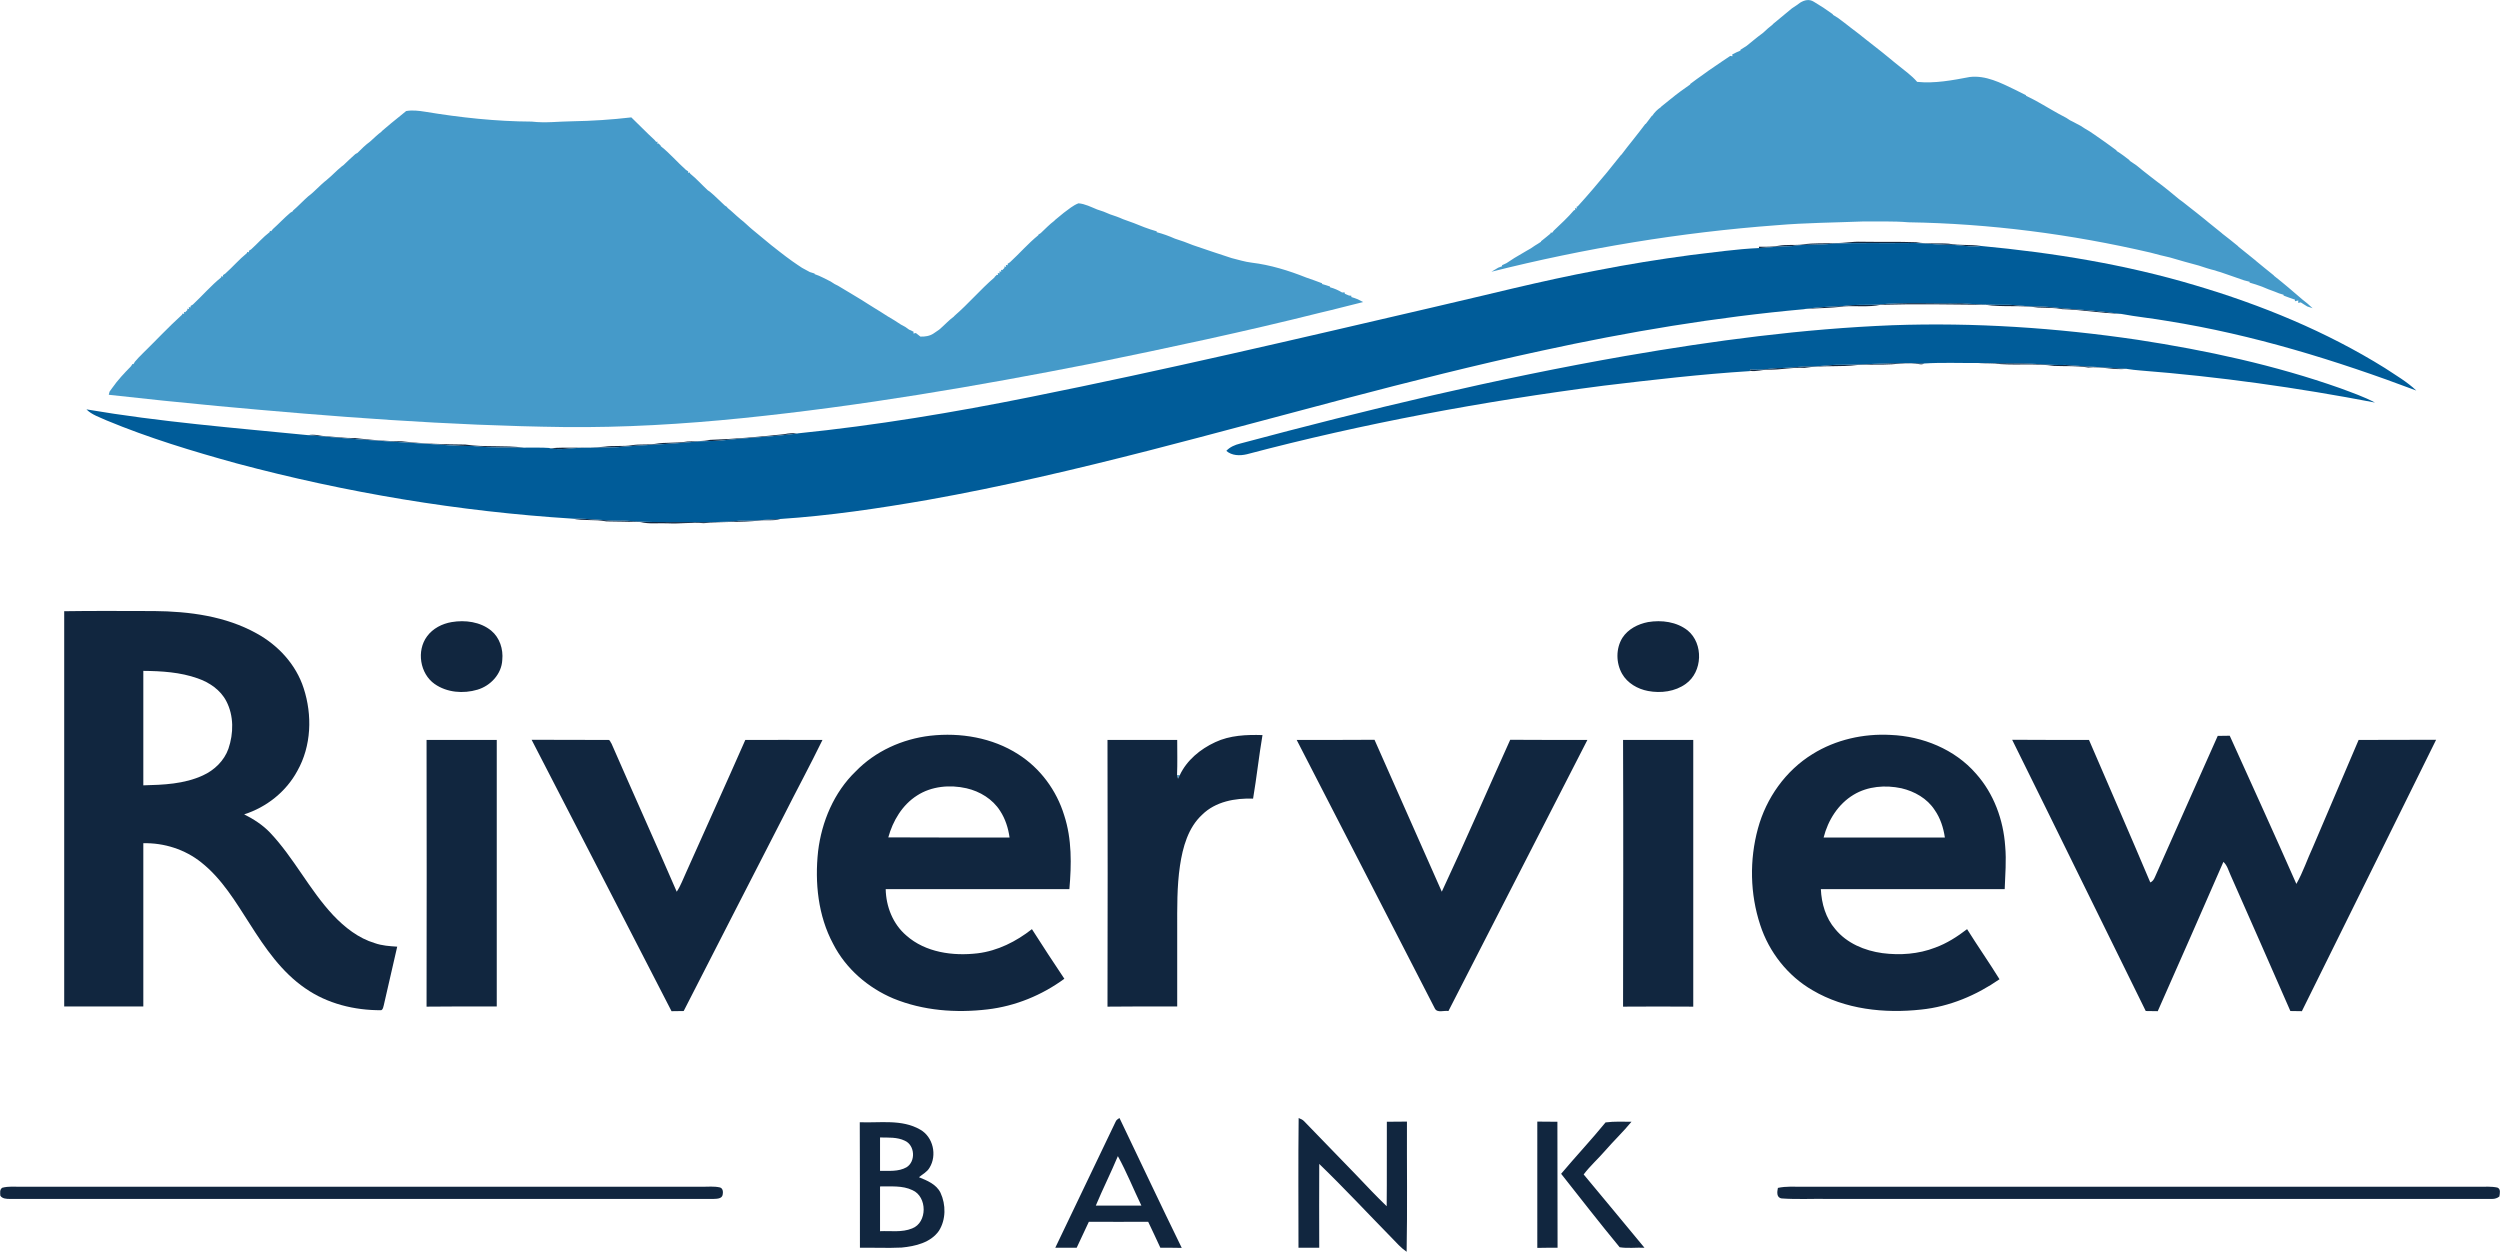
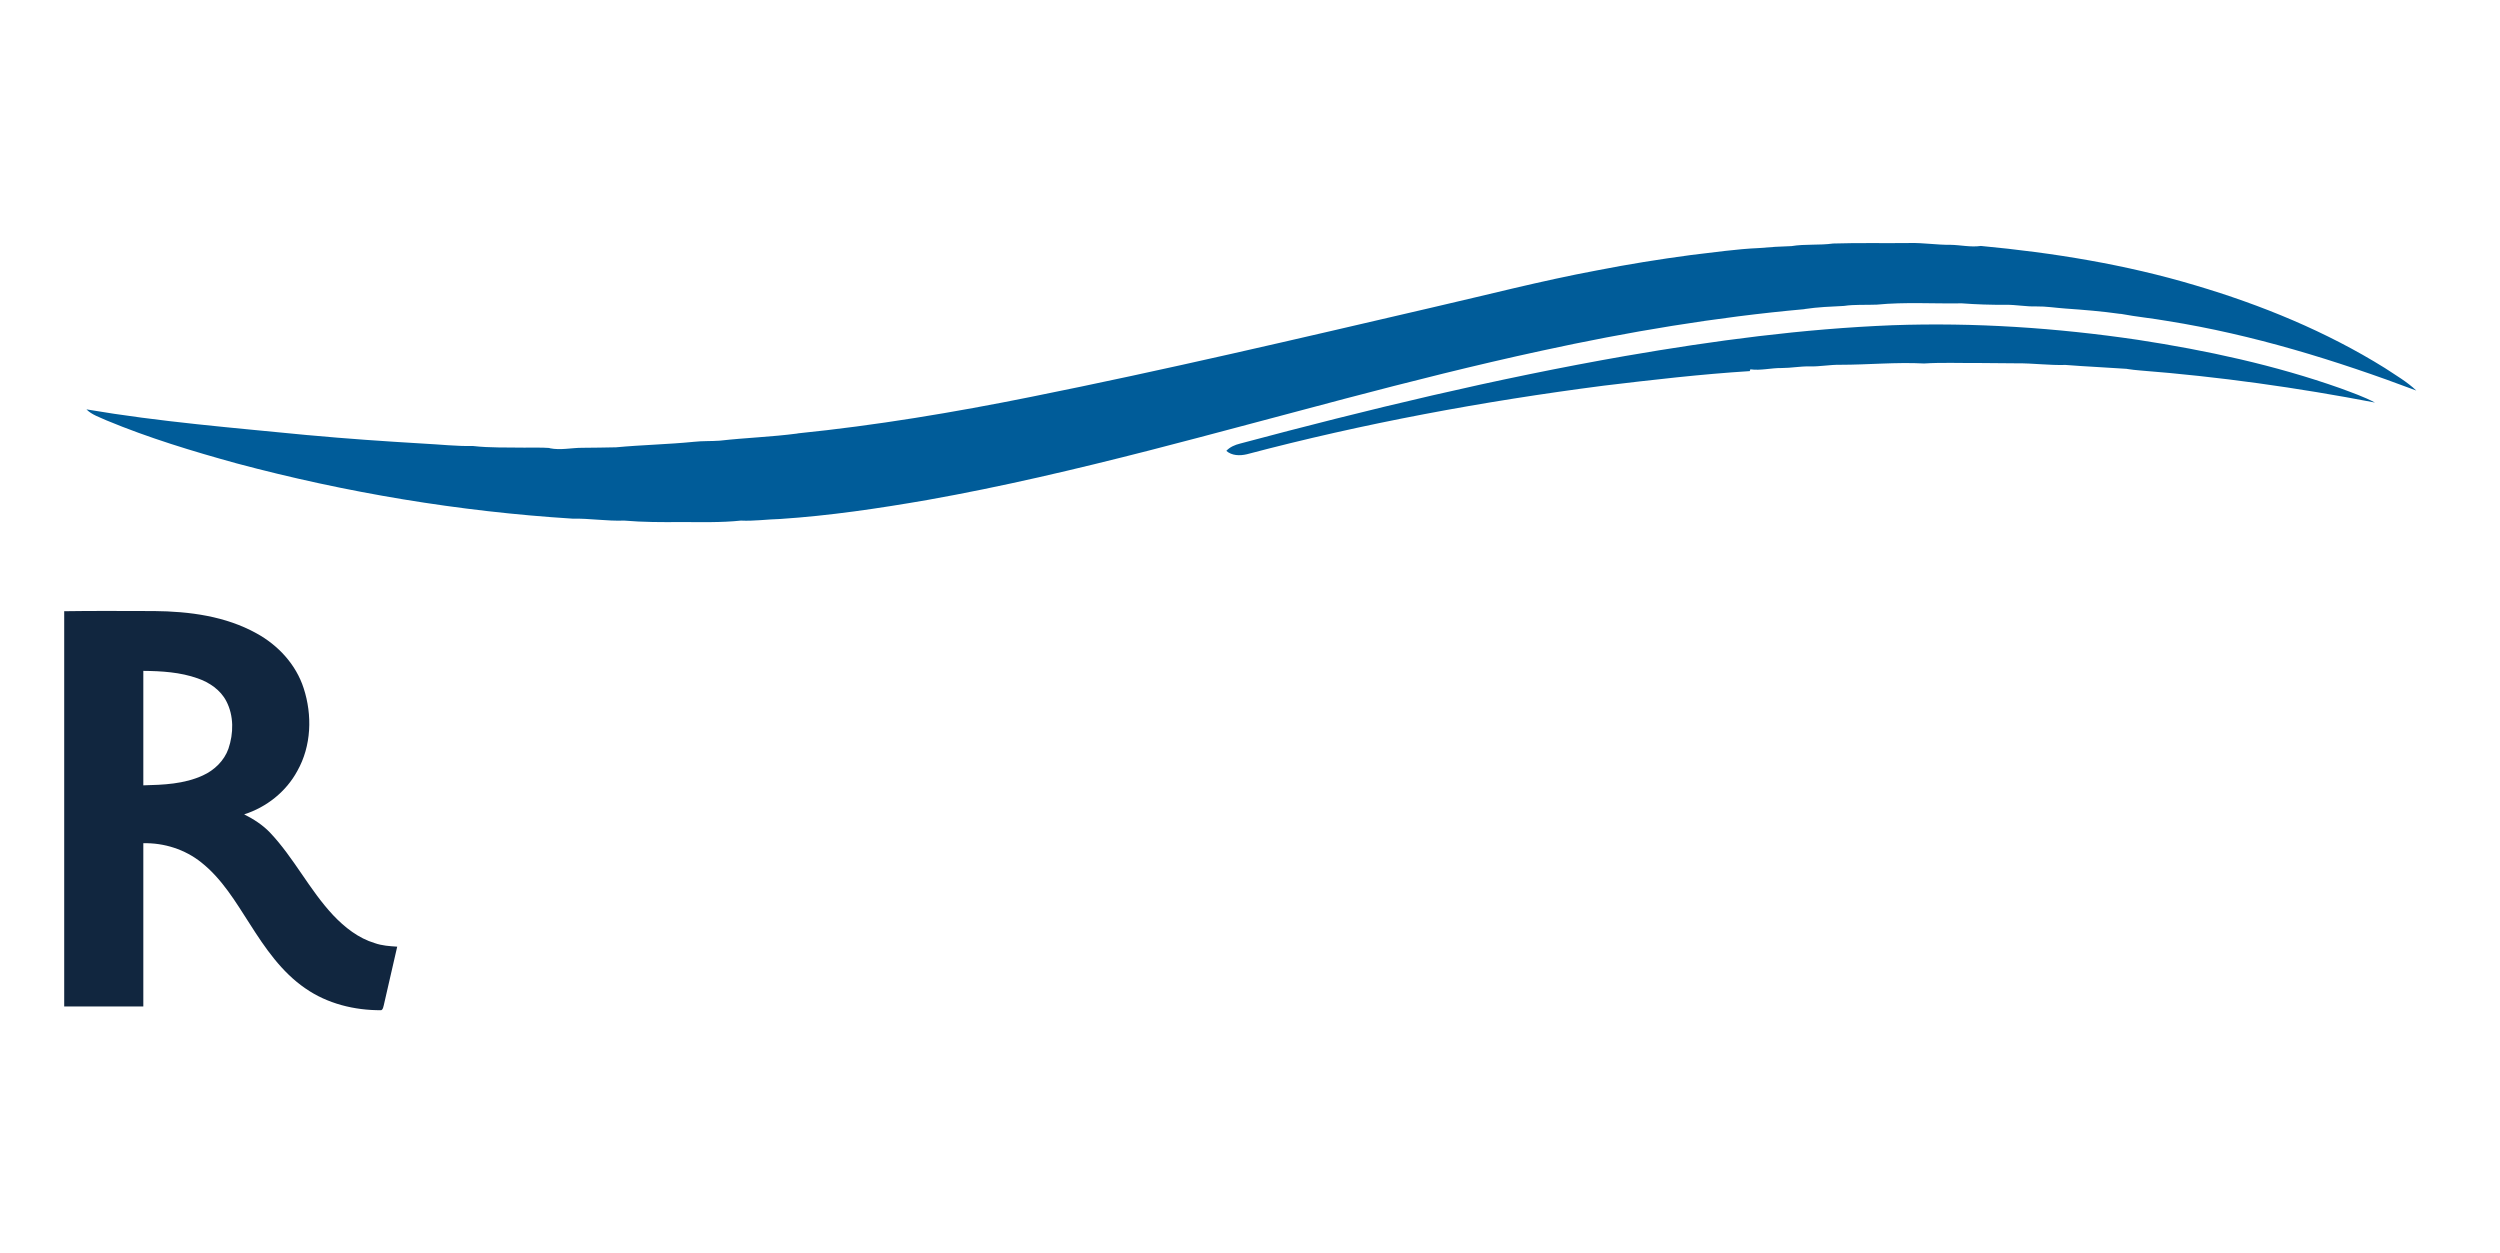
<svg xmlns="http://www.w3.org/2000/svg" version="1.2" viewBox="0 0 1542 773" width="1542" height="773">
  <title>RiverviewBank-svg</title>
  <style>
		.s0 { fill: #459ac9 } 
		.s1 { fill: #11263f } 
		.s2 { fill: #005c99 } 
	</style>
  <g id="#459ac9ff">
-     <path id="Layer" class="s0" d="m1110.4 1.6c2.7-1.6 5.6-2.3 8.4-0.5q2.9 1.8 5.8 3.6 2.9 2.1 5.9 4.1v0.3q1.6 1 3.2 2c2.7 2 5.4 4 8 6.1 1.5 1.2 3 2.3 4.6 3.5q2.2 1.8 4.4 3.5c1.7 1.3 3.4 2.7 5.1 4 3.4 2.6 6.7 5.3 10 8 1.6 1.3 3.2 2.7 4.9 4 4 3.3 8.4 6.3 11.8 10.3 10.9 1.1 21.8-1 32.4-3 9.9-1.2 19.2 3.6 27.9 7.8 2.2 1.1 4.5 2.3 6.8 3.4l0.1 0.4q2.1 1 4.2 2.1c0.4 0.2 1.4 0.8 1.9 1 3 1.6 5.9 3.4 8.9 5.1q2.6 1.4 5.1 2.9 2.3 1.3 4.7 2.5 1.2 0.7 2.3 1.5c0.5 0.3 1.5 0.8 2 1q2.3 1.3 4.7 2.5 1.1 0.7 2.3 1.5c4.2 2.3 8 5.3 12 8 2.6 1.8 5.1 3.7 7.7 5.6v0.3c2.8 1.7 5.4 3.7 8 5.7v0.3q2.2 1.5 4.4 3 1.9 1.6 3.8 3.1c1.7 1.3 3.4 2.6 5.1 4 1.3 1 2.6 2 3.9 3 4.6 3.4 9 7 13.4 10.7q1.3 1 2.7 2 1.4 1.2 2.9 2.3c1.7 1.3 3.4 2.7 5.1 4 1.7 1.3 3.3 2.7 5 4 1.6 1.3 3.2 2.7 4.9 4 1.9 1.5 3.8 3.1 5.7 4.6l0.3 0.3c3.3 2.5 6.5 5.1 9.7 7.7l0.2 0.3c1.7 1.3 3.4 2.7 5.1 4.1 1.9 1.5 3.8 3.1 5.7 4.6l0.3 0.3c1.6 1.3 3.3 2.7 5 4.1 1.9 1.5 3.8 3.1 5.7 4.6l0.2 0.3c6 4.7 11.8 9.7 17.6 14.7 2.2 1.6 4.2 3.4 6.2 5.3q-1.7-0.6-3.3-1.1c-1.4-0.9-2.7-1.6-4-2.5-0.4 0.1-1.2 0.2-1.6 0.3l0.1-1.5c-0.5 0.1-1.6 0.4-2.1 0.5v-1c-2.4-0.7-4.7-1.7-7-2.5v-0.5c-1.8-0.5-3.7-1.1-5.4-1.9-2.7-1-5.3-1.9-7.9-3.1-2.5-0.9-5.1-1.8-7.7-2.5l0.1-0.5q-1.8-0.4-3.5-0.9c-4.8-1.8-9.8-3.3-14.7-5.1q-1.6-0.4-3.2-1c-3.4-0.8-6.7-1.9-10-3-5.9-1.6-11.9-3.2-17.8-5-4.1-0.9-8-1.9-12-3-49-11.4-99.1-17.9-149.3-18.7-9.4-0.8-18.7-0.4-28.1-0.5-17.6 0.7-35.3 0.8-53 2.3-59.4 4.4-118.4 14.2-176.1 28.7 1.4-0.9 2.8-1.6 4.2-2.5 0.6-0.2 1.8-0.7 2.4-0.9l-0.1-0.6q1.4-0.7 2.8-1.3 2.5-1.7 4.9-3.2 2.6-1.5 5.1-3c1.6-1 3.3-1.9 5-2.9q1.3-0.8 2.5-1.7c1.2-0.8 2.6-1.5 3.8-2.4v-0.3c2-1.5 3.9-3.2 5.8-4.7l0.2-0.7 0.8 0.2c0.2-0.3 0.8-0.9 1-1.3 4.3-4.1 8.7-8.1 12.6-12.7h0.7l-0.2-1.2 1.2 0.2-0.2-1.1 0.7-0.2c6.2-6.8 12.2-13.9 18.1-21 2.8-3.6 5.8-7.1 8.6-10.7l0.3-0.2c2.3-3.1 4.7-6.1 7.1-9.1 1.3-1.7 2.7-3.4 4-5.1 1.2-1.6 2.4-3.1 3.6-4.7l0.3-0.1c1.2-1.6 2.5-3.2 3.7-4.9l0.3-0.1c1.4-2.1 3.2-3.9 5.3-5.3l0.2-0.3c1.9-1.5 3.8-3.1 5.7-4.6 3.9-3.2 8-6.2 12.2-9.1v-0.3c2.5-1.9 5.1-3.8 7.7-5.6q3.5-2.6 7.1-5c3.2-2.3 6.6-4.4 9.9-6.7 0.3 0 1.1 0.1 1.4 0.2l-0.2-1.1q1.4-0.6 2.8-1.4c0.6-0.2 1.7-0.7 2.3-1v-0.5q1.9-1.2 3.8-2.4 2.1-1.8 4.3-3.5c1.9-1.5 3.8-3.1 5.8-4.5 1.9-1.8 3.9-3.6 6-5.2l0.2-0.3q5.8-4.9 11.6-9.6 1.5-1 3-2 1.1-0.8 2.2-1.6zm-859.9 66.9c3.9-0.7 7.8-0.2 11.6 0.4 21.8 3.6 43.8 6 65.9 6.1 8.4 1 16.7-0.1 25.1-0.2 12.1-0.2 24.3-1 36.3-2.4 4.8 4.6 9.4 9.4 14.3 13.9 0.2 0.3 0.7 0.9 1 1.2l0.9-0.1-0.2 1.2 0.8-0.1c0.3 0.3 1 1 1.3 1.3l0.1 0.4c5.6 4.4 10.2 9.9 15.5 14.6 0.4 0.3 1.1 0.7 1.4 0.9l-0.1 0.9 1.1-0.2 0.2 0.7c3.9 3.1 7.2 6.9 10.9 10.3 0.3 0.2 0.9 0.6 1.2 0.8 3.3 2.7 6.2 5.8 9.3 8.6 0.4 0.3 1.1 0.7 1.4 0.9l0.1 0.4c2.7 2.1 5.1 4.6 7.8 6.8l0.2 0.2c2.7 2 5 4.5 7.6 6.6 3.8 3.2 7.7 6.3 11.5 9.5 1.7 1.3 3.4 2.7 5.1 4 1.3 1 2.6 2 3.9 3q2.1 1.5 4.1 3 1.4 1 2.9 2 1.5 1 3 2 2.4 1.3 4.8 2.6 1.5 0.5 2.9 0.9l0.1 0.4c3.5 1.1 6.6 3 9.8 4.5q1.3 0.8 2.5 1.6c0.5 0.3 1.5 0.7 2 1q2.5 1.4 5 3c1.6 1 3.3 1.9 5 3q2.4 1.4 4.8 2.9 1.6 1 3.3 2.1 2.4 1.5 4.8 3 1.6 1 3.1 1.9 2.4 1.5 4.7 3 4.2 2.4 8.2 5.1 1.3 0.7 2.6 1.4 1.2 0.9 2.4 1.7 1.4 0.7 2.8 1.3l-0.1 1.1c0.4-0.1 1.1-0.2 1.5-0.3q1.4 1.1 2.8 2.2c2.8 0.1 5.7-0.3 8.1-1.9 1.2-0.8 2.3-1.6 3.5-2.4 3.1-2.6 5.8-5.7 9.1-8.1l0.2-0.3c8.7-7.5 16.1-16.3 24.8-23.8l0.1-0.3c0.3-0.3 1-1 1.3-1.3l0.8 0.1-0.2-1.2 1.2 0.2-0.2-1.2 1.2 0.2-0.2-1.2 0.8 0.2c0.4-0.4 1-1 1.4-1.4l-0.2-0.8 1.2 0.2-0.2-1.2 1.2 0.2-0.1-0.9c0.3-0.2 1-0.6 1.4-0.9 5.9-5.4 11.2-11.6 17.5-16.7l0.1-0.4c0.3-0.2 1-0.6 1.4-0.9 2.8-2.6 5.4-5.4 8.5-7.7l0.2-0.3c1.9-1.5 3.7-3.1 5.6-4.6 2.9-2.1 5.6-4.5 9-5.8 4 0.3 7.8 2.3 11.5 3.8 2.7 0.8 5.4 1.8 8 3 2.7 0.9 5.4 1.8 8 3 4.4 1.5 8.8 3.2 13.2 5 2.5 0.9 5 1.8 7.6 2.5l-0.1 0.5c3.9 1 7.7 2.4 11.3 4 3.8 1.2 7.5 2.5 11.1 4q11.9 4.1 23.9 8c4.1 1 8.1 2.3 12.3 2.8 11.6 1.4 22.9 4.9 33.7 9.2 3.3 1.1 6.5 2.3 9.7 3.5l0.1 0.5c1.6 0.5 3.2 0.9 4.8 1.5l0.1 0.5c2.6 0.7 5.1 1.8 7.4 3.2 0.4 0 1.1 0 1.5-0.1l0.2 0.9c0.7 0.3 1.9 0.8 2.6 1.1 0.3 0 1.1 0.1 1.4 0.1v0.8q2 0.6 4 1.4 1.6 0.9 3.3 1.7c-8.8 2.1-17.4 4.5-26.2 6.5-46.6 11.7-93.6 21.7-140.6 31.3-71.6 14.1-143.5 26.4-216.1 33.8-36.5 3.7-73.2 5.9-109.9 5.5-71.5-0.9-142.8-6.4-214-13-22.3-2.1-44.6-4.4-66.9-6.9 0.1-0.5 0.3-1.5 0.5-2q0.8-1.1 1.6-2.2c3.4-4.9 7.5-9.2 11.6-13.4 0.3-0.4 0.7-1.1 0.9-1.4l0.6 0.1c0.2-0.4 0.7-1.1 0.9-1.5q2.3-2.7 4.8-5.1c8.1-7.9 15.9-16.3 24.3-23.9l0.2-0.7 1.1 0.2-0.2-1.2 0.8 0.2c0.4-0.4 1-1 1.4-1.4l-0.2-0.8 1.2 0.2-0.2-1.2 1.2 0.2-0.1-0.9c0.3-0.2 1-0.6 1.4-0.8 5.9-5.5 11.2-11.7 17.5-16.8v-0.7l1.2 0.2-0.1-0.9c0.3-0.2 1-0.6 1.4-0.9 4.6-4.1 8.6-8.8 13.4-12.7l0.2-0.7 1.1 0.2-0.1-0.9c0.3-0.2 1-0.6 1.4-0.9 3.9-3.5 7.3-7.5 11.5-10.7v-0.7l0.9 0.2c0.2-0.4 0.8-1 1-1.3 3.7-3.3 7-6.9 10.8-10.1 0.4-0.2 1.1-0.7 1.5-0.9l0.1-0.4c3.3-2.8 6.2-6 9.4-8.8 4.1-3 7.3-7 11.3-10l0.2-0.2c3.2-2.6 5.9-5.6 9.1-8.2 0.3-0.2 0.8-0.6 1.1-0.8 2.4-2.3 4.8-4.6 7.3-6.8 0.3-0.2 0.9-0.6 1.3-0.7 2.5-2.5 5-5 7.9-7.1 2.3-2.1 4.6-4.3 7.1-6.2l0.2-0.3c3.8-3.2 7.6-6.5 11.6-9.6q1.7-1.3 3.3-2.7zm475.5 409.5c0.4 0 1.2 0.1 1.7 0.1-0.3 0.5-0.8 1.6-1.1 2.2-0.2-0.6-0.5-1.7-0.6-2.3z" />
-   </g>
+     </g>
  <g id="#11263fff">
    <path id="Layer" fill-rule="evenodd" class="s1" d="m39.6 377c18.5-0.3 37-0.1 55.5-0.1 21.6 0.2 44 3.1 63.2 13.8 13.3 7.3 24.3 19.2 29 33.8 5.4 16.6 4.8 35.6-3.9 51-6.9 12.8-19 22.4-32.8 26.8 5.8 2.9 11.4 6.5 15.9 11.2 14.8 15.6 24.3 35.3 39 51 7.1 7.5 15.6 14.2 25.6 17.2 4.5 1.6 9.2 1.9 13.9 2.2-2.7 12.1-5.6 24.1-8.3 36.2-0.3 1-0.4 2.5-1.6 3-16.4 0.1-33.2-4-46.8-13.5-14.6-10-24.8-24.9-34.2-39.7-8.7-13.5-17.1-27.8-30-38-10-8-22.9-12.1-35.7-11.8 0 33.6 0 67.2 0 100.7q-24.4 0-48.8 0c0-81.3 0-162.6 0-243.8zm48.8 36.8q0 35.3 0 70.6c12.4-0.3 25.2-0.8 36.7-6.1 7.1-3.2 13.2-9.1 15.8-16.5 3.2-9.4 3.4-20.3-1.3-29.3-3.6-7-10.5-11.6-17.7-14.1-10.7-3.8-22.2-4.5-33.5-4.6z" />
-     <path id="Layer" fill-rule="evenodd" class="s1" d="m1112 150.8c6.7-1.1 13.4-0.5 20.2-0.9 5.3 0.1 10.5-1 15.8-0.8 11.3 0.2 22.6-0.1 33.9 0.3 6.7 1.2 13.4 0.4 20.1 0.9 6.5 1.2 13.2 0.4 19.8 1.4-6.3 0.9-12.5-0.6-18.8-0.7-8.4 0.1-16.6-1.3-25-1.1-15.8 0.2-31.5-0.2-47.3 0.3-8.6 1.2-17.2 0.2-25.7 1.6-6.7 0.2-13.4 0.6-20 1.2l-0.1-0.8c4-0.1 8.1 0.2 12-0.6 5-0.9 10.1-0.2 15.1-0.8zm45.6 37.1c17.4-1.7 34.9-0.5 52.4-0.9q13.5 1.1 27 1c6.4-0.1 12.7 1.2 19 1 6-0.1 12 0.9 18 1.3 11.2 0.8 22.5 1.7 33.7 3.2-11.9-0.3-23.7-2.5-35.7-2.8-4.9-1-10-0.8-15-1-10.7-1.6-21.7-0.1-32.4-1.7-21.6-0.2-43.1-0.6-64.6 0-7.5 1.6-15.3 0.5-22.9 1-7.9 1.1-15.9 1-23.9 1.6 8-1.2 16-1.5 24.1-1.9 6.7-1 13.5-0.5 20.3-0.8zm-22.6 37.1c17.3 0 34.5-1.7 51.8-0.8-1.1 0.8-2.5 0.5-3.6 0.3-5.4-0.8-10.9-0.3-16.2 0.2-7 0.4-14 0-21 0.4-10.9 1.4-22 0.1-33 1.8-7.4-0.5-14.6 1.3-22 1.1-3.9-0.1-7.8 1.4-11.7 0.7 0.1-0.2 0.3-0.7 0.3-0.9 6.5 0.9 12.9-1 19.4-0.8 5.7 0 11.3-1.2 17-1 6.3 0.2 12.6-1.1 19-1zm85-1.1c8 0.1 16 0.1 24 0.2 10-0.2 20 1.3 30 1 12.5 1 25.1 1.5 37.7 2.4-7.9 0.9-15.7-1.6-23.7-0.8-6.9-1.2-14-0.7-21-1-10.9-1.6-22-0.4-32.9-1.1-4.7-0.7-9.4-0.3-14.1-0.7zm-736.2 43.9c2.6-0.6 5.3-0.8 8-0.4-15.9 2.1-31.9 2.6-47.8 4.4-5.3 0.4-10.6 0.1-15.9 0.7-16 1.6-32.1 1.9-48.1 3.4-7 0.1-14 0.3-21 0.3-6.6 0-13.2 1.6-19.7 0.3 11.2-1 22.4 0.3 33.6-1 5.6-0.8 11.4 0 17-0.9 4.6-0.8 9.3-0.1 14-0.8 6.6-1.2 13.5-0.3 20.1-1.5 4.7-0.2 9.4 0 14-1 15.3-0.5 30.6-1.9 45.8-3.5zm-293.6 0.6c3.7-0.8 7.2 0.5 10.8 0.7 6 0.3 12 1.2 18 1.1 9.6 1.1 19.3 2 29 2 12.9 1.5 26 1.9 39 2 12 1.8 24.1 0.3 36.1 1.9-10.5-0.2-20.9 0.2-31.3-1-10.3 0.1-20.6-1-30.8-1.6-23.6-1.3-47.2-2.9-70.8-5.1zm162.9 51.5c10.7-0.2 21.2 1.6 31.9 1.2 11.6 1 23.3 0.9 35 0.9 12.3 0 24.7 0.4 37-0.9 8.1 0.4 16.2-0.8 24.3-1-4.2 1.4-8.6 0.4-12.9 1-11.4 1.2-22.9 0.5-34.4 1.6-7.3-0.7-14.6 0.5-22 0.1-5.7-0.3-11.4 0.6-17-0.8-7-0.1-14-0.4-21-0.4-6.9-1.4-14-0.2-20.9-1.7zm-74.5 63.8c8.3-1.4 17.7-0.2 24.4 5.3 5.2 4.3 7.5 11.4 6.8 18.1-0.4 8.6-7.2 15.9-15.3 18.3-8.7 2.6-18.8 1.8-26.4-3.5-9.1-6.4-11.3-20.5-4.7-29.4 3.6-4.9 9.3-7.8 15.2-8.8zm737.9 0c8.4-1.4 17.7-0.2 24.5 5.2 9.8 8.1 9.2 25.5-1.2 32.9-6.6 4.8-15.4 5.9-23.3 4.4-6.4-1.2-12.7-4.8-16-10.6-3.8-6.7-3.9-15.6 0.2-22.2 3.5-5.4 9.6-8.5 15.8-9.7zm-442.7 70.1c18.6-2.1 38.3 1.2 54.2 11.4 13.6 8.6 23.7 22.3 28.4 37.7 4.8 14.7 4.5 30.3 3.2 45.5q-56.7 0-113.3 0c0.2 10.7 4.4 21.5 12.7 28.6 11.8 10.5 28.8 12.8 44 11 12.4-1.5 23.8-7.3 33.5-14.9 6.6 10.3 13.2 20.5 20 30.6-13.9 10.2-30.3 16.9-47.4 18.9-19.5 2.3-39.7 0.8-58-6.7-15.7-6.6-29.4-18.4-37.2-33.7-9.3-17.3-11.4-37.7-9.3-57.1 2.2-18.3 9.8-36.4 23.2-49.3 12.1-12.5 28.8-20 46-22zm-8.2 36.9c-9.1 5.8-14.9 15.6-17.7 25.8 24.9 0.1 49.9 0.1 74.8 0.1-0.8-5.8-2.6-11.5-5.8-16.4-4.6-7.3-12.5-12.1-20.8-14-10.2-2.3-21.6-1.3-30.5 4.5zm183.9-32.9c9.1-4.3 19.4-4.7 29.2-4.4-2.2 13-3.6 26.2-5.8 39.2-11.1-0.4-23.2 1.8-31.4 9.9-8.7 8-12 20.1-13.7 31.5-1.9 12.9-1.7 26-1.7 39q0 23.9 0 47.8c-14.3 0-28.6-0.1-43 0.1q0.2-82.3 0-164.5c14.4 0 28.7 0 43 0 0 7.2 0.2 14.4-0.1 21.6 0.2 0.6 0.5 1.7 0.6 2.3 0.3-0.6 0.8-1.7 1.1-2.2 4.3-9.2 12.7-16.1 21.8-20.3zm368.5 7.3c14.3-8.9 31.4-12.7 48.1-11.8 19.7 0.8 39.6 8.8 52.7 23.9 11 12.3 16.9 28.5 18 44.8 0.8 8.8 0 17.6-0.3 26.4-37.8 0.1-75.6 0-113.4 0 0.4 8.9 3 17.9 8.9 24.7 7.1 8.7 18.1 13.3 29.1 14.8 10.9 1.4 22.2 0.6 32.5-3.4 7.2-2.6 13.7-6.8 19.7-11.4 6.5 10.4 13.5 20.4 20 30.9-14.3 9.9-30.8 16.9-48.3 18.7-22.7 2.5-47-0.1-67-11.9-15.3-8.8-26.9-23.6-32.3-40.3-6.3-19.1-6.7-40.1-1.4-59.5 5.1-18.8 17.1-35.7 33.7-45.9zm25.3 25.1c-9.5 5.7-15.8 15.7-18.5 26.4 24.9 0 49.9 0 74.8 0-0.9-6.1-2.8-12-6.3-17-4.6-7.1-12.4-11.5-20.5-13.4-9.9-2.1-20.7-1.3-29.5 4zm224.6-36.3q3.7 0 7.4-0.1c13.8 30.5 27.6 60.8 41.1 91.4 4.1-7.2 6.7-15.2 10.2-22.7 9.4-22 18.8-44.1 28.2-66.1 15.9-0.1 31.8 0 47.8-0.1-27.7 55.8-55.1 111.7-82.8 167.4q-3.6-0.1-7.1-0.1c-12.2-28.1-24.7-56.1-37-84.1-1.2-2.7-2-5.8-4.3-7.9q-20.1 46.1-40.5 92.1-3.8-0.1-7.4-0.1c-27.5-55.7-54.8-111.6-82.4-167.3 15.8 0.1 31.6 0.1 47.4 0.1 12.6 29.3 25.4 58.5 37.8 87.9 1.5-0.6 2.3-2 2.9-3.4 12.8-29.1 25.9-58 38.7-87zm-1040 2.4c15.7 0.1 31.4 0 47 0.1 1.4-0.3 1.6 1.5 2.3 2.3 13.3 30.5 27 60.8 40.2 91.3 2.5-3.7 3.9-7.9 5.8-11.9 12.1-27.2 24.5-54.4 36.5-81.7 15.8-0.1 31.7 0 47.6 0-7.7 15.8-16.1 31.3-24 47-20.5 40.1-41.2 80.1-61.6 120.2q-3.7 0-7.5 0.1c-28.8-55.8-57.4-111.6-86.3-167.4zm471.9 0.1c16 0 32 0 48-0.1q20.7 46.9 41.5 93.7c14.5-31 28.1-62.5 42.2-93.7 15.9 0.1 31.8 0.1 47.6 0.1-28.5 55.7-57.2 111.5-85.7 167.2-2.7-0.5-6.9 1.4-8.4-1.6-28.3-55.3-56.9-110.4-85.2-165.6zm-536.7 0q21.7 0 43.3 0 0 82.2 0 164.4c-14.4 0-28.8-0.1-43.3 0.1 0.1-54.9 0.1-109.7 0-164.5zm738 0q21.7 0 43.3 0c0 54.8 0 109.6 0 164.5-14.4-0.1-28.8-0.1-43.3 0 0.1-54.9 0.2-109.7 0-164.5zm-313 235.5c0.4-1.1 1.4-1.7 2.4-2.3 12.8 26.7 25.4 53.5 38.4 80.1-4.4-0.1-8.8-0.1-13.2-0.1-2.5-5.3-4.9-10.7-7.5-16-12.2 0-24.4 0.1-36.6 0-2.5 5.3-5 10.7-7.5 16q-6.6 0-13.2 0c12.3-25.9 24.9-51.8 37.2-77.7zm1.4 21.2c-4.3 10.3-9.3 20.2-13.6 30.5 9.3 0 18.7 0 28.1 0-4.9-10.2-9.1-20.7-14.5-30.5zm111.5-23.5c1.2 0.5 2.5 1 3.4 2 13.9 14.5 28 28.7 41.8 43.3 3 3 6 6.2 9.1 9.1 0.2-17.4 0-34.8 0.1-52.1q6.2 0 12.4-0.1c-0.1 26.8 0.3 53.6-0.2 80.3-3.5-2.4-6.3-5.6-9.2-8.6-14.9-15.2-29.4-30.8-44.7-45.6q-0.1 25.9 0 51.7-6.5 0-12.8 0c0-26.7-0.2-53.3 0.1-80zm147.2 2.2q6.2 0.1 12.4 0.1c0.1 25.9 0 51.8 0.1 77.7-4.2 0-8.4 0-12.5 0.1 0.1-26-0.1-51.9 0-77.9zm-417.9 0.4c12.4 0.5 25.9-2 37.2 4.5 8.1 4.5 10.6 15.9 5.8 23.6-1.5 2.6-4.3 4-6.5 5.8 5.1 2.1 10.7 4.3 13.3 9.6 3.4 7.3 3.4 16.6-1 23.5-5.1 7.3-14.6 9.5-23 10.3-8.6 0.4-17.2 0-25.7 0.1 0-25.8 0-51.6-0.1-77.4zm12.5 9.4q0 10.3 0 20.6c5.5-0.1 11.3 0.6 16.3-2.2 5.8-3.5 5.3-13.6-1-16.4-4.7-2.3-10.2-1.9-15.3-2zm0 30.2c0 9.2 0 18.4 0 27.6 6.6-0.3 13.5 0.9 19.8-1.7 9.5-3.6 9.4-19.6 0.2-23.6-6.2-3-13.3-2.2-20-2.3zm447.6-39.5c5.3-0.7 10.6-0.4 15.9-0.4-5.1 6.2-10.9 11.7-16.2 17.8-4.3 5-9.3 9.4-13.3 14.7 12.6 15 25 30.2 37.5 45.2-5.1-0.2-10.3 0.5-15.3-0.3-12.3-14.9-24.1-30.1-36.1-45.3 9-10.7 18.6-20.9 27.5-31.8zm-989 40.3c3.8-1 7.8-0.6 11.7-0.6q209.9 0 419.9 0c3.7 0 7.4-0.4 11 0.4 2 0.5 2.1 3 1.7 4.7-0.6 2.4-3.7 2.3-5.7 2.4q-217 0-434 0c-2 0-4.6-0.1-5.8-2-0.1-1.7-0.5-3.8 1.2-4.9zm1095.2 0.1c5.1-1.1 10.3-0.7 15.5-0.7q208.4 0 416.9 0c3.8 0 7.6-0.3 11.4 0.5 2.2 0.9 1.5 3.6 1.2 5.5-1.2 1-2.8 1.5-4.4 1.5-136.4 0-272.8 0-409.2 0-9.7-0.2-19.4 0.4-29-0.3-3.4-0.4-2.9-4.1-2.4-6.5z" />
  </g>
  <g id="#005c99ff">
    <path id="Layer" class="s2" d="m1130.7 150.2c15.8-0.5 31.5-0.1 47.3-0.3 8.4-0.2 16.6 1.2 25 1.1 6.3 0.1 12.5 1.6 18.8 0.7 44.7 4.2 89.2 11.4 132.3 24.3 40.8 12.1 80.6 28.4 116.9 51 6.6 4.4 13.6 8.4 19.4 13.9-49.7-18.7-100.8-34.5-153.4-42.9-9.6-1.7-19.3-2.6-28.8-4.4h-0.5c-11.2-1.6-22.5-2.5-33.8-3.3-5.9-0.4-11.9-1.4-17.9-1.3-6.3 0.2-12.6-1.1-19-1q-13.5 0.1-27-0.9c-17.5 0.3-35-0.9-52.4 0.8-6.8 0.3-13.6-0.2-20.3 0.8-8.1 0.4-16.1 0.7-24.1 1.9l-0.3 0.1c-54.6 4.9-108.8 14-162.4 25.7-81.2 17.6-161 40.7-241.5 61.4-45.3 11.6-91 22.4-137.1 30.6-30 5.2-60.2 9.7-90.6 11.7-8.1 0.2-16.2 1.4-24.3 1-12.3 1.3-24.7 0.9-37 0.9-11.7 0.1-23.4 0.1-35-0.9-10.7 0.4-21.2-1.4-31.9-1.2-70-4.4-139.5-16-207.2-34.1-27.2-7.5-54.2-15.7-80.2-26.5-4.3-2-9-3.4-12.4-6.8 45.2 7.7 91 11.4 136.7 15.9h0.2c23.6 2.2 47.2 3.8 70.8 5.2 10.2 0.5 20.5 1.7 30.8 1.5 10.4 1.2 20.8 0.8 31.3 1 5.2 0.1 10.4-0.2 15.6 0.2l0.6 0.2c6.5 1.3 13.1-0.3 19.7-0.3 7 0 14-0.2 21-0.3 16-1.5 32.1-1.8 48.1-3.4 5.3-0.6 10.6-0.3 15.9-0.7 15.9-1.8 31.9-2.3 47.8-4.4l0.3-0.1c48.3-4.9 96.2-12.9 143.8-22.5 82.7-16.6 164.8-35.9 246.9-55 34-7.8 67.8-16.6 102.1-23 19.3-3.8 38.7-6.9 58.1-9.5 14-1.6 27.9-3.7 42-4.3 6.6-0.6 13.3-1 20-1.2 8.5-1.4 17.1-0.4 25.7-1.6zm-127.8 69.3c54.3-9.4 109.1-16.7 164.3-18.9 50.6-1.8 101.3 1.6 151.4 9 42.4 6.5 84.6 15.6 125 29.9 7.2 2.7 14.5 5.2 21.3 8.8-47.9-9.2-96.2-16-144.9-19.8-2.6-0.2-5.2-0.5-7.8-0.9l-0.5-0.1c-12.6-0.9-25.2-1.4-37.7-2.4-10 0.3-20-1.1-30-1-8-0.1-16-0.1-24-0.2-11 0.1-22.2-0.4-33.2 0.3-17.3-0.9-34.5 0.8-51.8 0.8-6.4-0.1-12.7 1.2-19 1-5.7-0.1-11.3 1-17 1-6.5-0.1-12.9 1.7-19.4 0.8 0 0.2-0.2 0.7-0.3 0.9v0.2c-30.2 1.9-60.3 5.4-90.3 9-74.1 9.6-147.8 23.2-220 42.3-4.3 1-9.2 0.9-12.6-2.1 2.2-2.4 5.3-3.7 8.5-4.5 78.6-21 157.8-40.1 238-54.1z" />
  </g>
</svg>